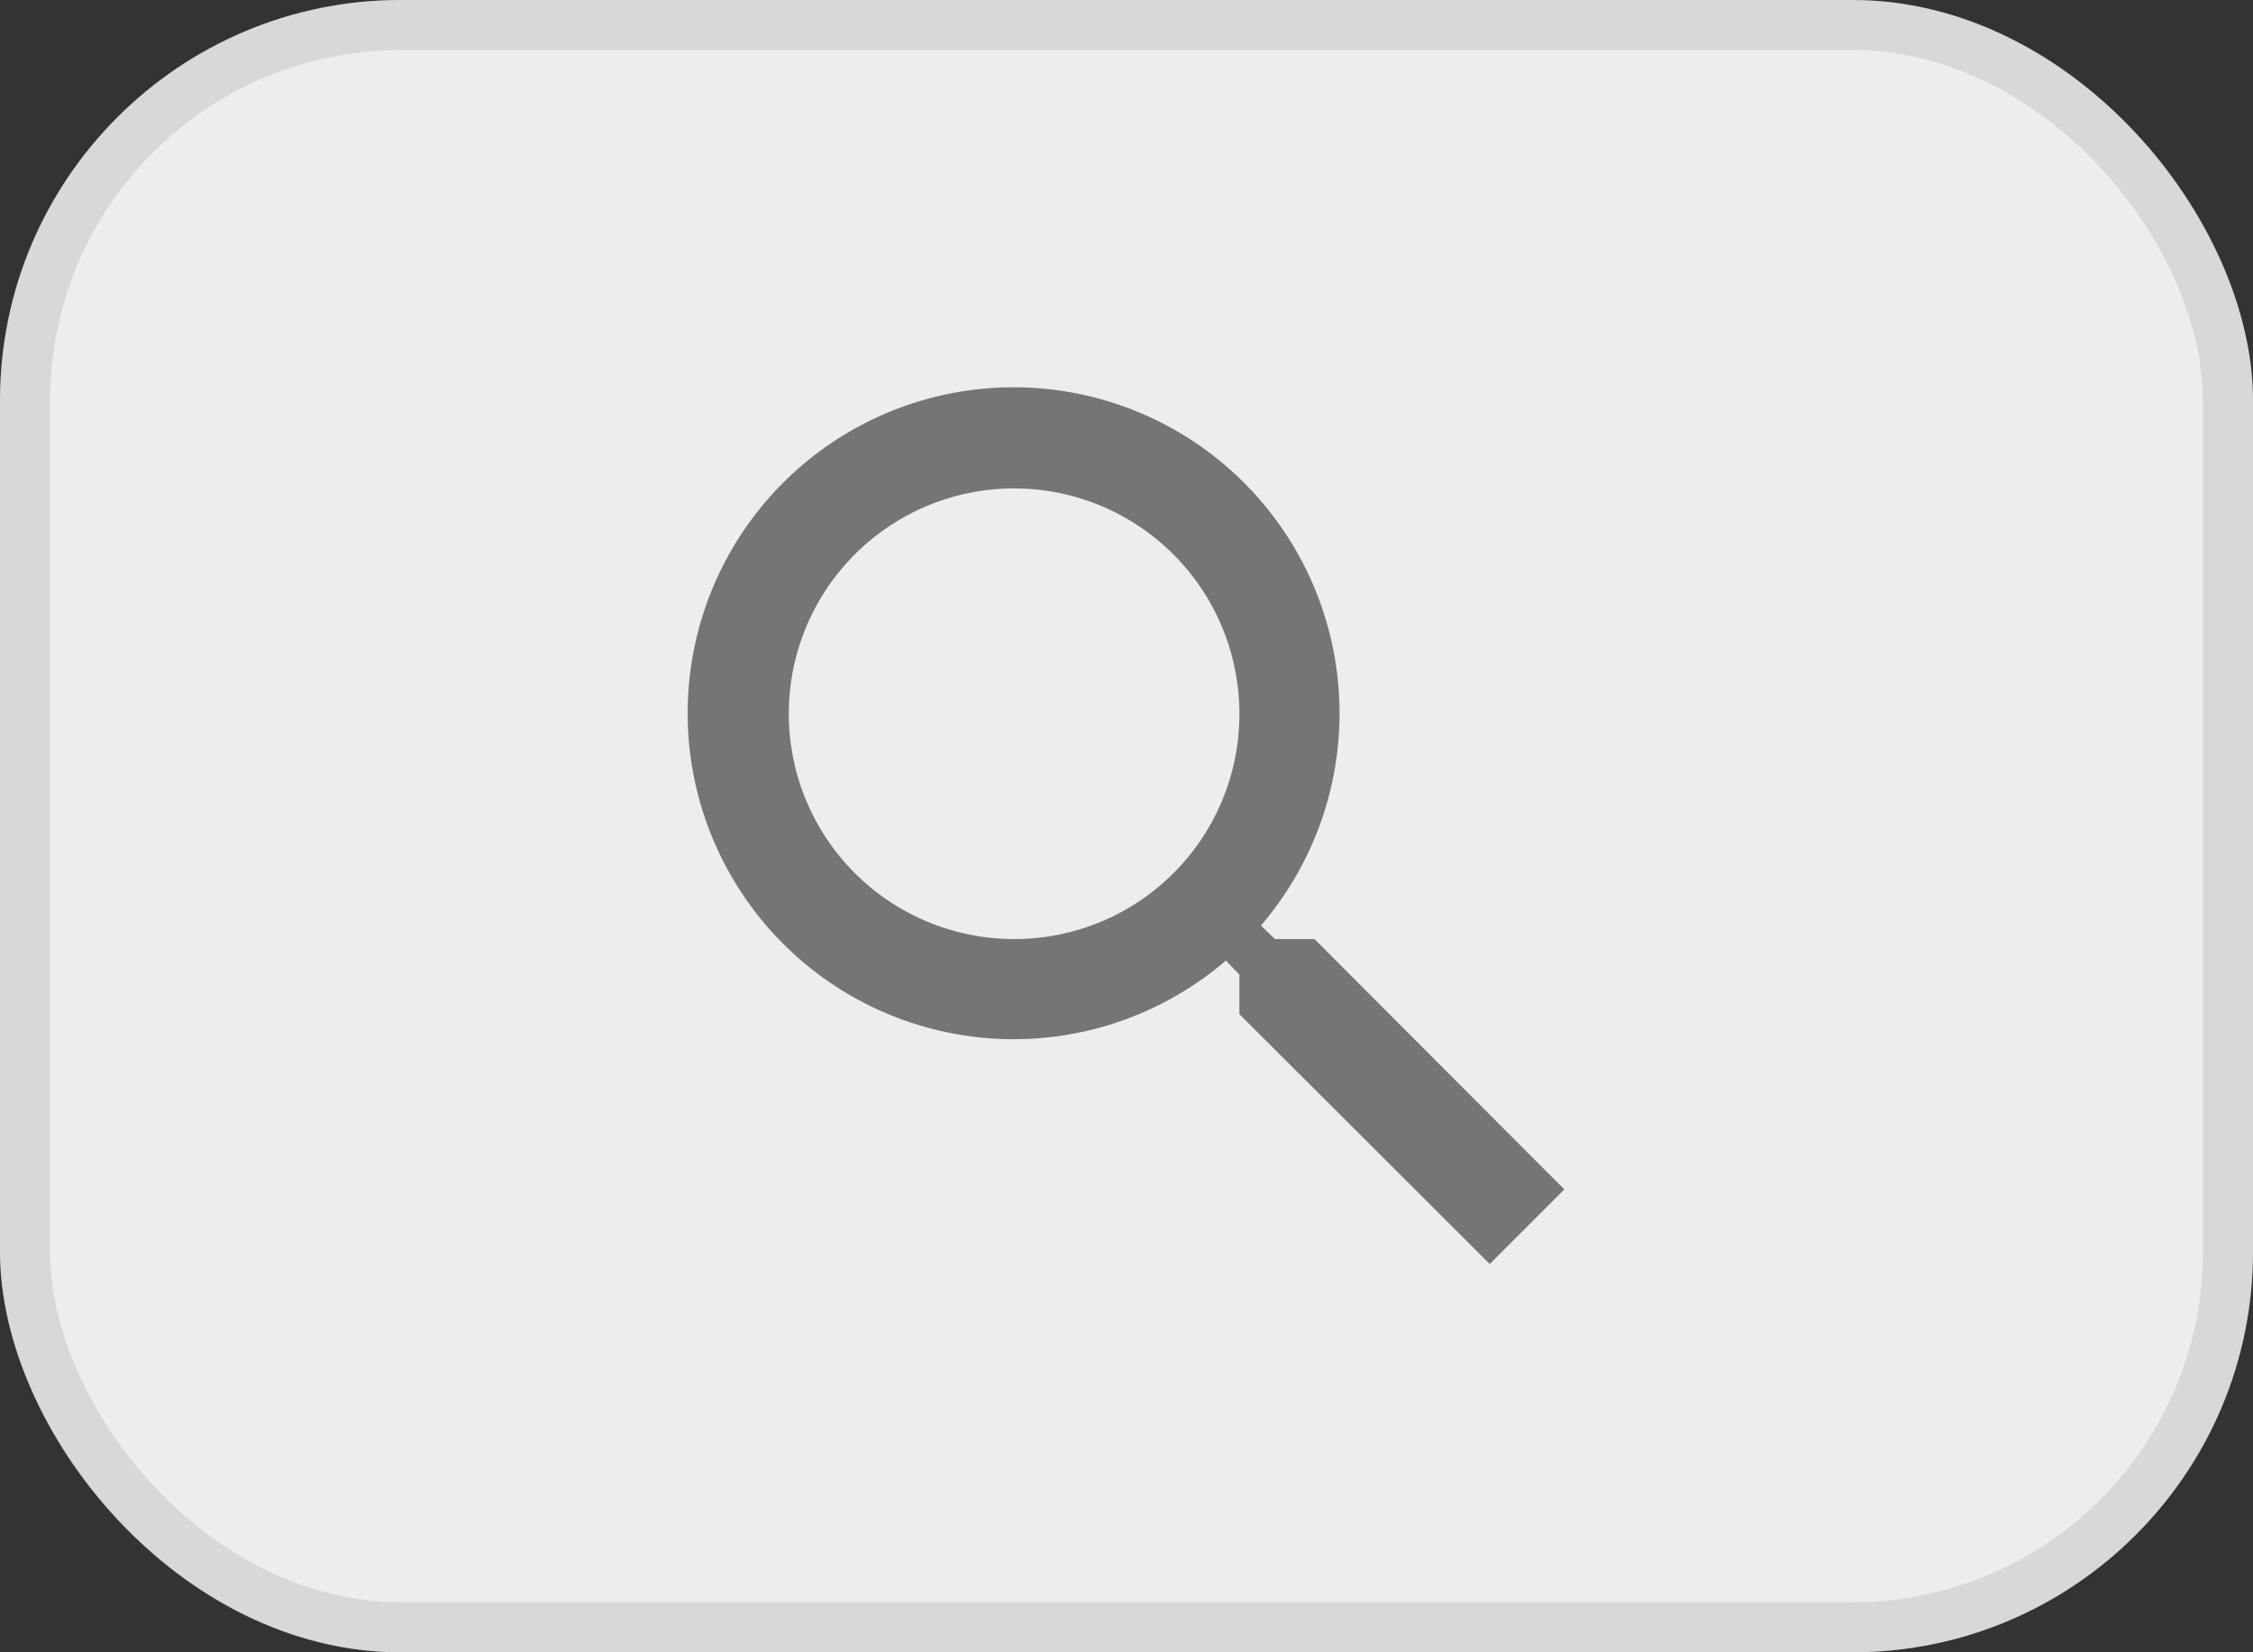
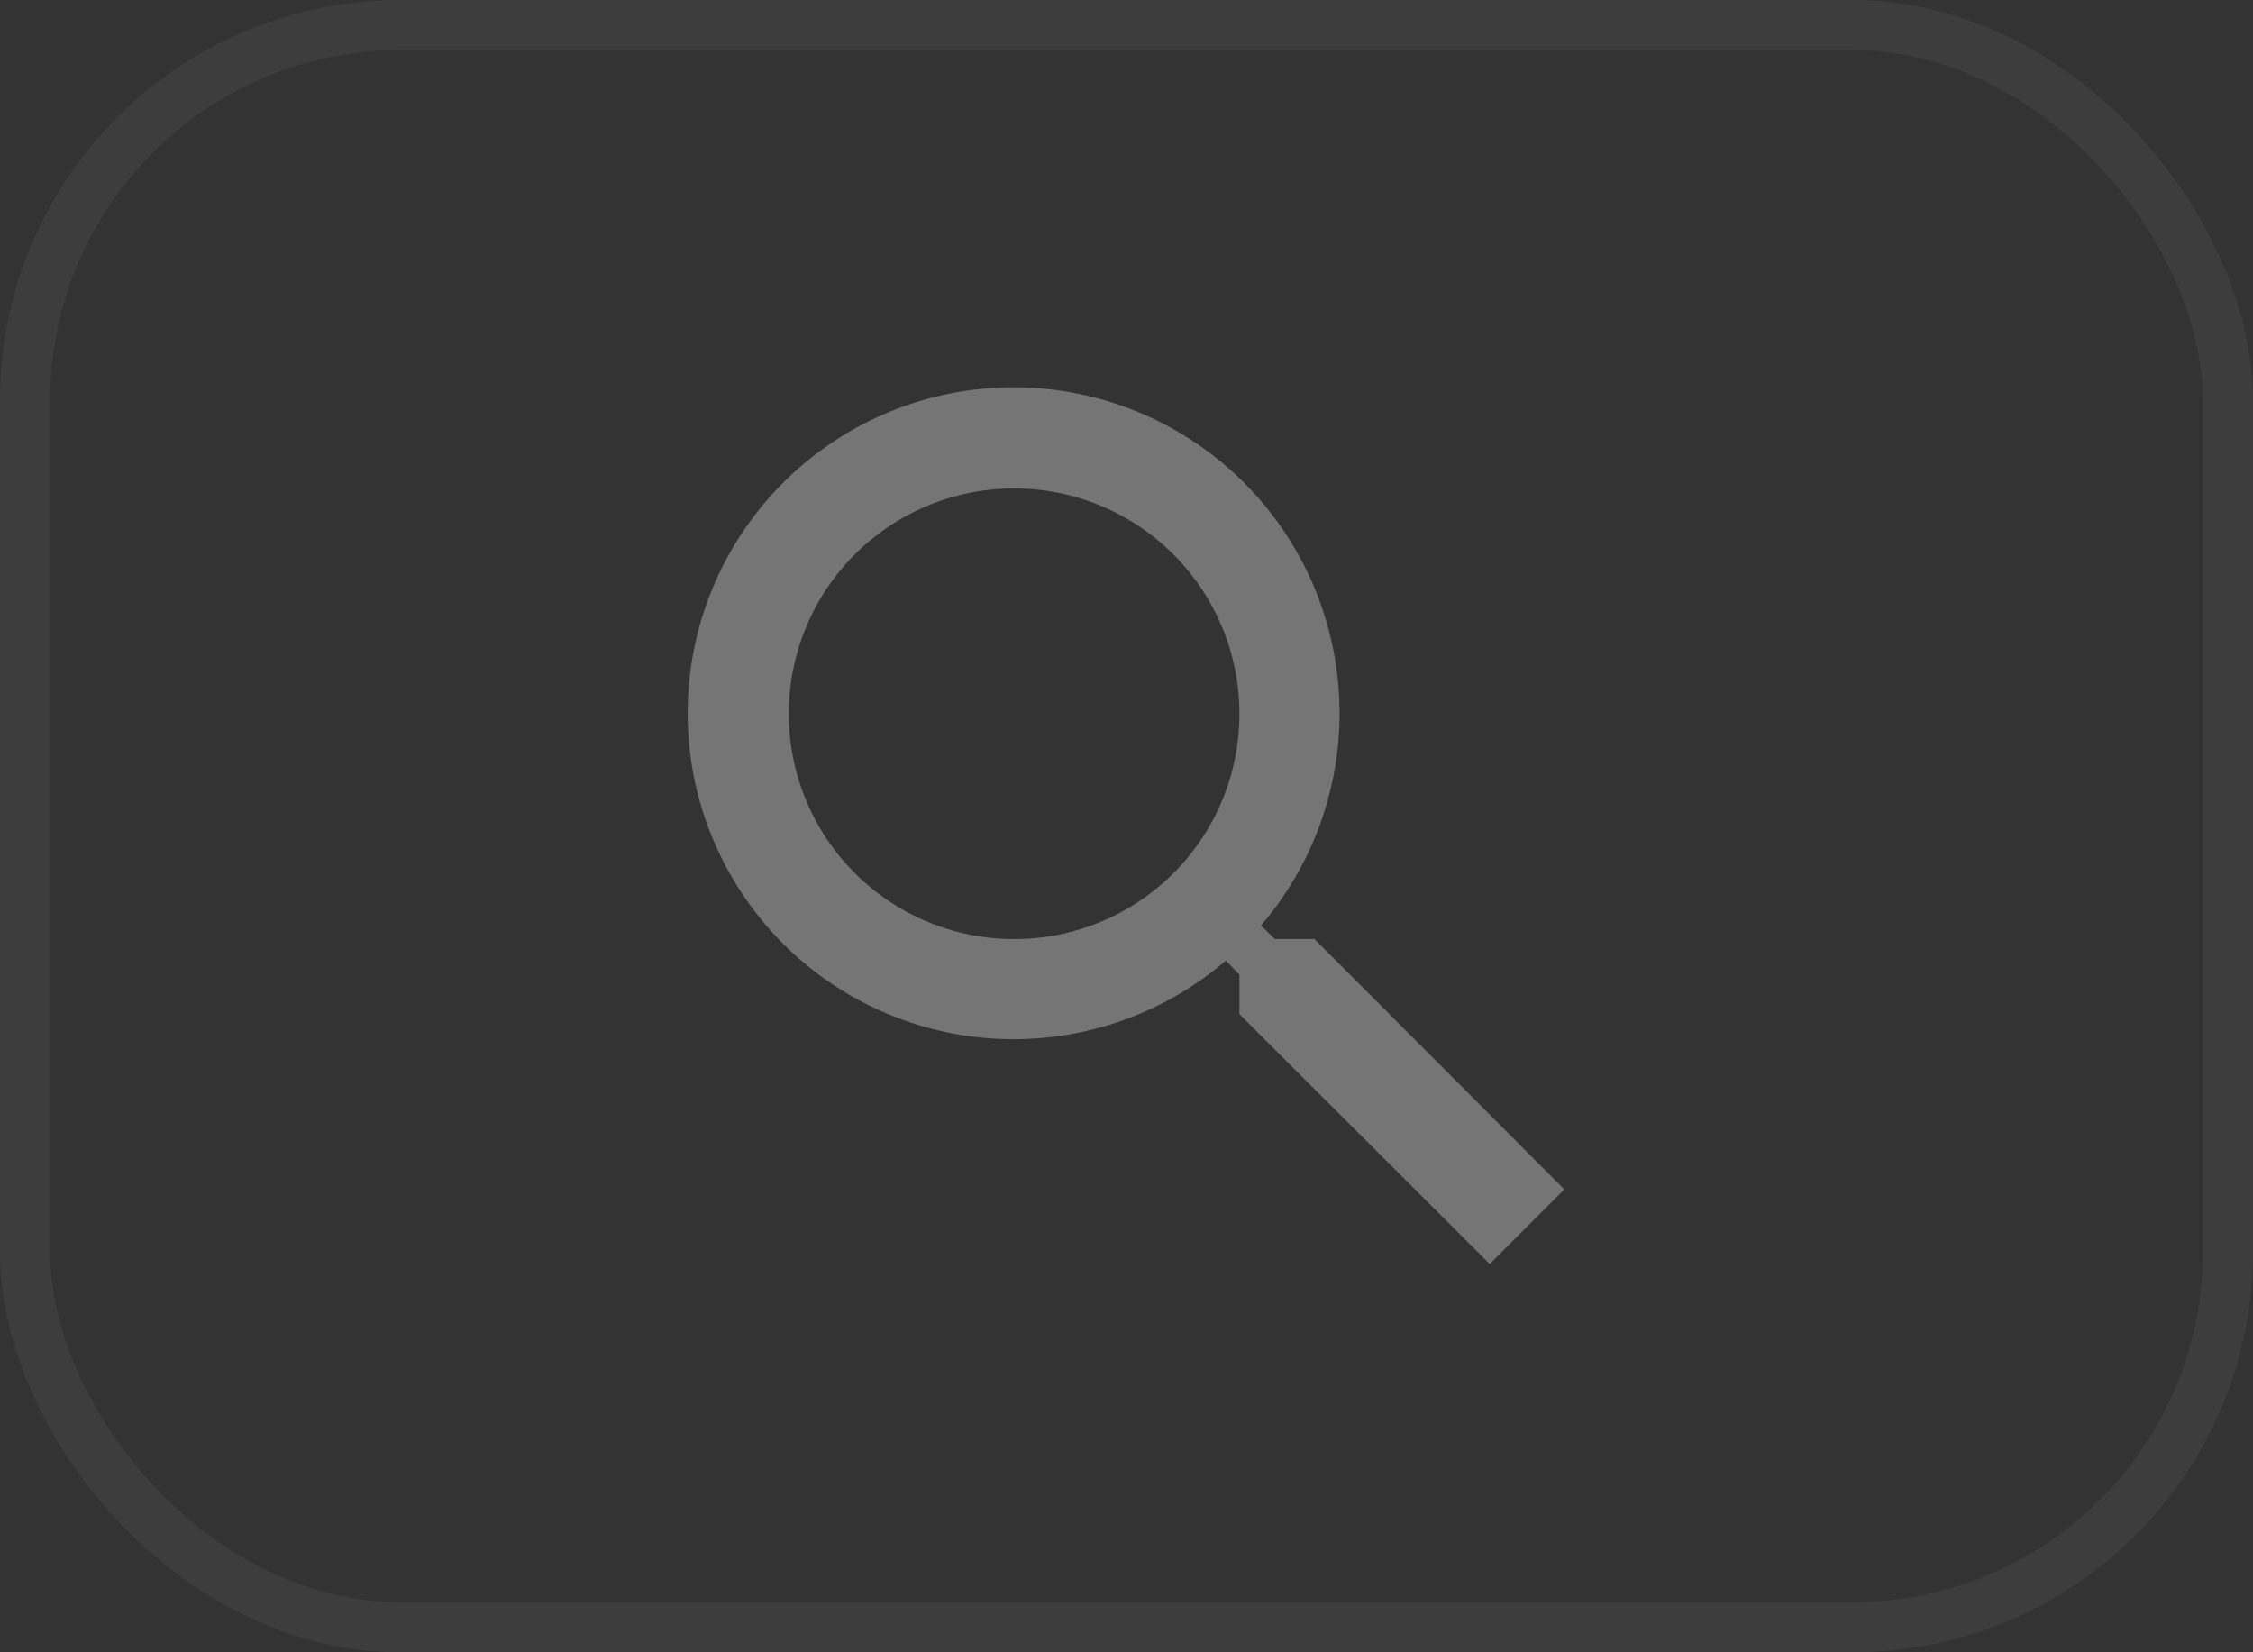
<svg xmlns="http://www.w3.org/2000/svg" width="45" height="33" viewBox="0 0 45 33">
  <rect x="0" y="0" width="45" height="33" fill="#333333" stroke="none" />
  <g id="Grupo_64" data-name="Grupo 64" transform="translate(-384 -27)">
    <g id="Rectángulo_4" data-name="Rectángulo 4" transform="translate(384 27)" fill="#ededed" stroke="rgba(112,112,112,0.17)" stroke-width="1">
-       <rect width="45" height="33" rx="8" stroke="none" />
      <rect x="0.5" y="0.5" width="44" height="32" rx="7.5" fill="none" />
    </g>
    <path id="ic_search_24px" d="M15.5,14h-.79l-.28-.27a6.51,6.51,0,1,0-.7.7l.27.28v.79l5,4.99L20.49,19Zm-6,0A4.5,4.5,0,1,1,14,9.5,4.494,4.494,0,0,1,9.5,14Z" transform="translate(394.755 31.755)" fill="#757575" />
  </g>
</svg>